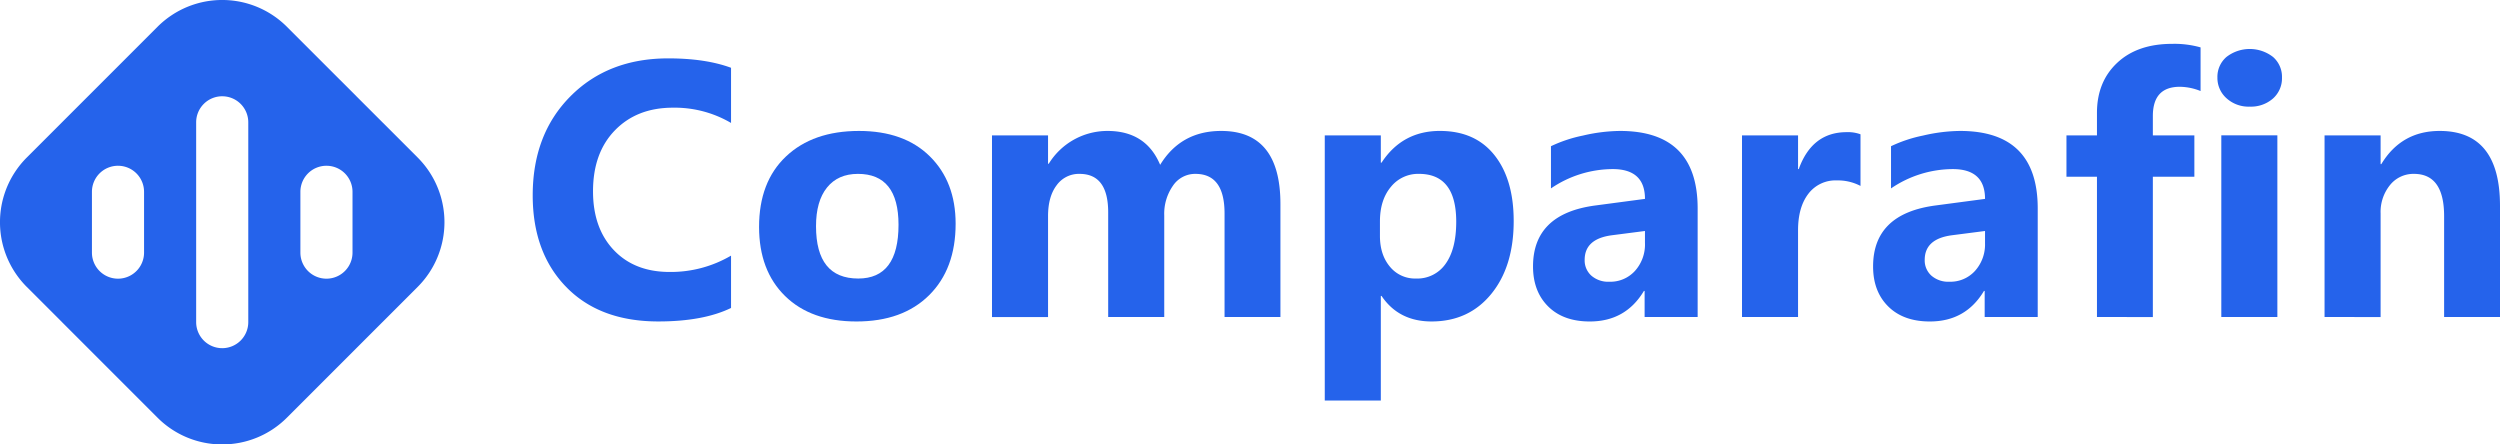
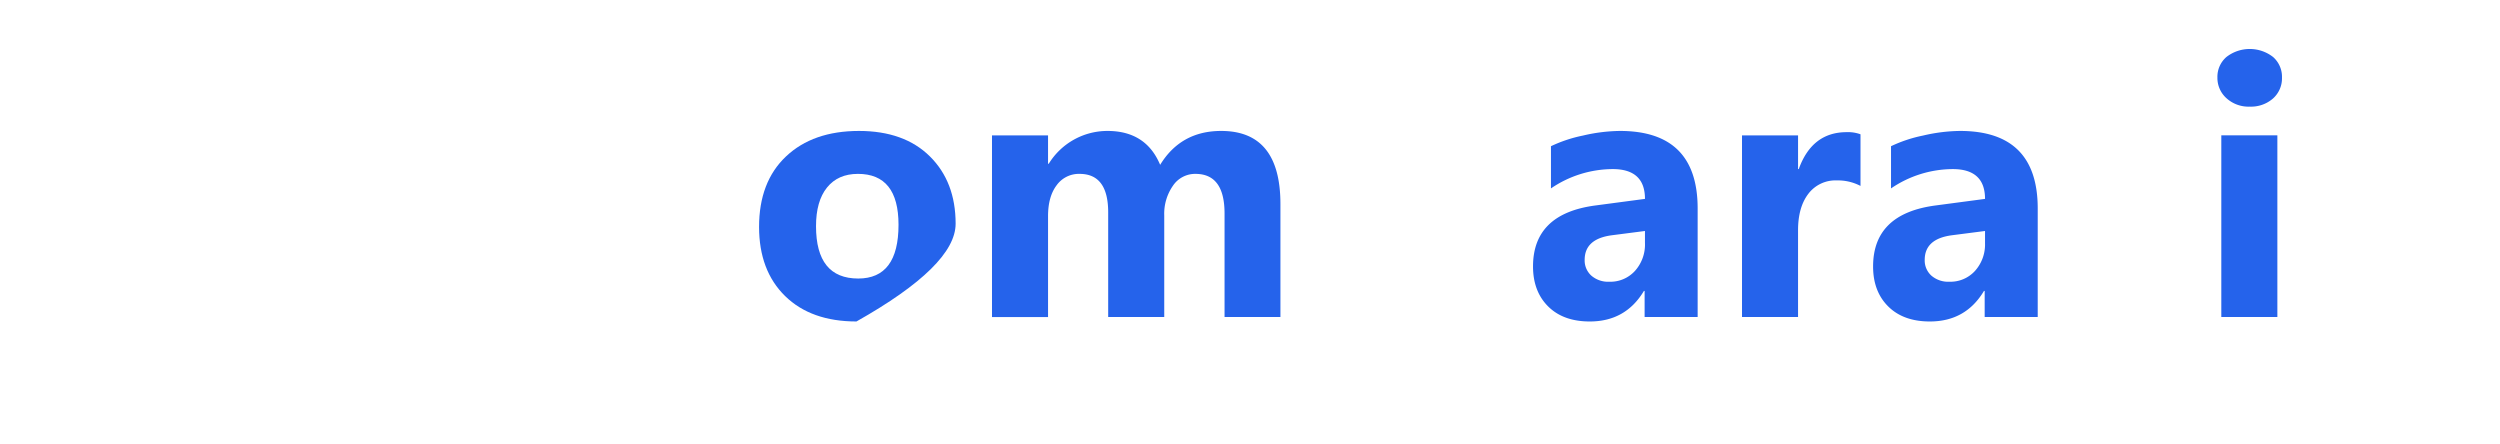
<svg xmlns="http://www.w3.org/2000/svg" width="1023.886" height="182.021" viewBox="0 0 1023.886 182.021">
  <g id="Grupo_7471" data-name="Grupo 7471" transform="translate(-32.515 -319.547)">
    <g id="Grupo_7460" data-name="Grupo 7460" transform="translate(32.515 319.547)">
-       <path id="Trazado_2673" data-name="Trazado 2673" d="M91.011,182.022A37.371,37.371,0,0,1,64.5,171.042L10.981,117.52a37.775,37.775,0,0,1-4.8-5.881,37.477,37.477,0,0,1,0-41.255,37.774,37.774,0,0,1,4.8-5.881L64.5,10.981a37.774,37.774,0,0,1,5.881-4.8,37.477,37.477,0,0,1,41.255,0,37.763,37.763,0,0,1,5.881,4.8L171.042,64.5a37.762,37.762,0,0,1,4.8,5.881,37.476,37.476,0,0,1,0,41.255,37.775,37.775,0,0,1-4.8,5.881L117.52,171.042a37.763,37.763,0,0,1-5.881,4.8,37.281,37.281,0,0,1-13.467,5.49,37.754,37.754,0,0,1-7.161.686m0-142.589A10.663,10.663,0,0,0,80.339,50.086v81.833a10.672,10.672,0,0,0,21.344.009V50.1A10.663,10.663,0,0,0,91.029,39.432h-.019ZM133.7,67.89a10.663,10.663,0,0,0-10.672,10.653v24.918a10.672,10.672,0,0,0,21.344,0v-24.9A10.663,10.663,0,0,0,133.717,67.89H133.7m-85.372,0A10.663,10.663,0,0,0,37.654,78.543v24.918a10.672,10.672,0,1,0,21.344,0v-24.9A10.663,10.663,0,0,0,48.344,67.89Z" transform="translate(0 0)" fill="#2563eb" />
-     </g>
+       </g>
    <g id="Grupo_7470" data-name="Grupo 7470" transform="translate(250.689 337.508)">
-       <path id="Trazado_2683" data-name="Trazado 2683" d="M81.226,103.466q-11.411,5.522-29.787,5.52-23.975,0-37.707-14.1T0,57.331q0-25,15.441-40.543T55.509,1.241q15.256,0,25.717,3.849v22.6A45.564,45.564,0,0,0,57.4,21.438q-14.673,0-23.682,9.225T24.7,55.656q0,15.119,8.5,24.09T56.09,88.716A48.793,48.793,0,0,0,81.226,82.03Z" transform="translate(0 4.705)" fill="#2563eb" />
-       <path id="Trazado_2684" data-name="Trazado 2684" d="M59.2,85.466q-18.6,0-29.24-10.43t-10.646-28.3q0-18.453,11.044-28.875T60.217,7.432q18.525,0,29.062,10.43t10.535,27.57q0,18.525-10.862,29.283T59.2,85.466m.581-60.448q-8.136,0-12.642,5.592t-4.5,15.839q0,21.426,17.289,21.431,16.494,0,16.5-22.012,0-20.857-16.641-20.85" transform="translate(73.392 28.234)" fill="#2563eb" />
+       <path id="Trazado_2684" data-name="Trazado 2684" d="M59.2,85.466q-18.6,0-29.24-10.43t-10.646-28.3q0-18.453,11.044-28.875T60.217,7.432q18.525,0,29.062,10.43t10.535,27.57T59.2,85.466m.581-60.448q-8.136,0-12.642,5.592t-4.5,15.839q0,21.426,17.289,21.431,16.494,0,16.5-22.012,0-20.857-16.641-20.85" transform="translate(73.392 28.234)" fill="#2563eb" />
      <path id="Trazado_2685" data-name="Trazado 2685" d="M157.32,83.647H134.435V41.217q0-16.2-11.913-16.2a10.951,10.951,0,0,0-9.23,4.867,20,20,0,0,0-3.557,12.129V83.647H86.778V40.781q0-15.76-11.7-15.762a11.2,11.2,0,0,0-9.407,4.651q-3.521,4.644-3.523,12.638v41.34H39.189V9.251H62.146V20.876h.288A28.207,28.207,0,0,1,86.486,7.432q15.767,0,21.575,13.881,8.5-13.881,24.992-13.881,24.263,0,24.267,29.931Z" transform="translate(148.911 28.234)" fill="#2563eb" />
-       <path id="Trazado_2686" data-name="Trazado 2686" d="M90.835,75h-.293v42.862H67.585V9.25H90.542V20.438h.293q8.5-13,23.9-13.007,14.457,0,22.343,9.921t7.881,26.989q0,18.6-9.191,29.859T111.32,85.465Q97.878,85.465,90.835,75M90.182,44.49v5.952q0,7.711,4.07,12.57a13.229,13.229,0,0,0,10.675,4.867A14.074,14.074,0,0,0,117.1,61.812q4.32-6.055,4.325-17.183,0-19.612-15.258-19.612a14.311,14.311,0,0,0-11.515,5.342q-4.464,5.335-4.469,14.13" transform="translate(256.805 28.231)" fill="#2563eb" />
      <path id="Trazado_2687" data-name="Trazado 2687" d="M152.777,83.647H131.058V72.967h-.293q-7.488,12.5-22.16,12.5-10.828,0-17.034-6.144T85.355,62.936q0-21.642,25.65-24.992l20.2-2.683q0-12.2-13.223-12.206A45.151,45.151,0,0,0,92.7,30.97V13.686a56.516,56.516,0,0,1,13.113-4.363,69.017,69.017,0,0,1,15.143-1.891q31.822,0,31.822,31.75ZM131.2,53.423V48.407L117.691,50.15q-11.2,1.462-11.188,10.1a8.359,8.359,0,0,0,2.721,6.432A10.5,10.5,0,0,0,116.6,69.19a13.588,13.588,0,0,0,10.535-4.469,16.153,16.153,0,0,0,4.07-11.3" transform="translate(324.328 28.234)" fill="#2563eb" />
      <path id="Trazado_2688" data-name="Trazado 2688" d="M151.717,29.554a19.9,19.9,0,0,0-9.662-2.256,13.914,13.914,0,0,0-11.7,5.486q-4.212,5.493-4.214,14.927V83.244H103.187V8.848h22.957v13.8h.288q5.45-15.112,19.616-15.114a14.781,14.781,0,0,1,5.668.874Z" transform="translate(392.085 28.632)" fill="#2563eb" />
      <path id="Trazado_2689" data-name="Trazado 2689" d="M181.795,83.647H160.071V72.967h-.293q-7.48,12.5-22.156,12.5-10.828,0-17.039-6.144t-6.211-16.386q0-21.642,25.645-24.992l20.2-2.683q0-12.2-13.223-12.206a45.15,45.15,0,0,0-25.28,7.915V13.686a56.6,56.6,0,0,1,13.113-4.363,69.023,69.023,0,0,1,15.148-1.891q31.822,0,31.822,31.75Zm-21.58-30.224V48.407L146.7,50.15q-11.188,1.462-11.188,10.1a8.359,8.359,0,0,0,2.722,6.432,10.5,10.5,0,0,0,7.377,2.505,13.585,13.585,0,0,0,10.531-4.469,16.131,16.131,0,0,0,4.07-11.3" transform="translate(434.588 28.234)" fill="#2563eb" />
-       <path id="Trazado_2690" data-name="Trazado 2690" d="M185.8,19.324a23.218,23.218,0,0,0-8.5-1.742q-11.051,0-11.044,11.985v7.92h17V54.419h-17v57.462H143.366V54.419H130.872V37.486h12.494V28.261q0-12.714,8.284-20.49T174.17,0A39.538,39.538,0,0,1,185.8,1.45Z" transform="translate(497.281 0)" fill="#2563eb" />
      <path id="Trazado_2691" data-name="Trazado 2691" d="M156.976,24.049a13.393,13.393,0,0,1-9.518-3.451,11.125,11.125,0,0,1-3.705-8.462,10.731,10.731,0,0,1,3.705-8.428,15.548,15.548,0,0,1,19.074,0,10.776,10.776,0,0,1,3.667,8.428,11.084,11.084,0,0,1-3.667,8.572,13.653,13.653,0,0,1-9.556,3.341m11.332,86.165H145.351v-74.4h22.957Z" transform="translate(546.224 1.661)" fill="#2563eb" />
-       <path id="Trazado_2692" data-name="Trazado 2692" d="M224.752,83.647h-22.89V42.307q0-17.293-12.35-17.289a12.256,12.256,0,0,0-9.806,4.574,17.446,17.446,0,0,0-3.854,11.625v42.43H152.895V9.251h22.957V21.02h.293Q184.36,7.434,200.052,7.432q24.695,0,24.7,30.665Z" transform="translate(580.961 28.234)" fill="#2563eb" />
    </g>
  </g>
</svg>